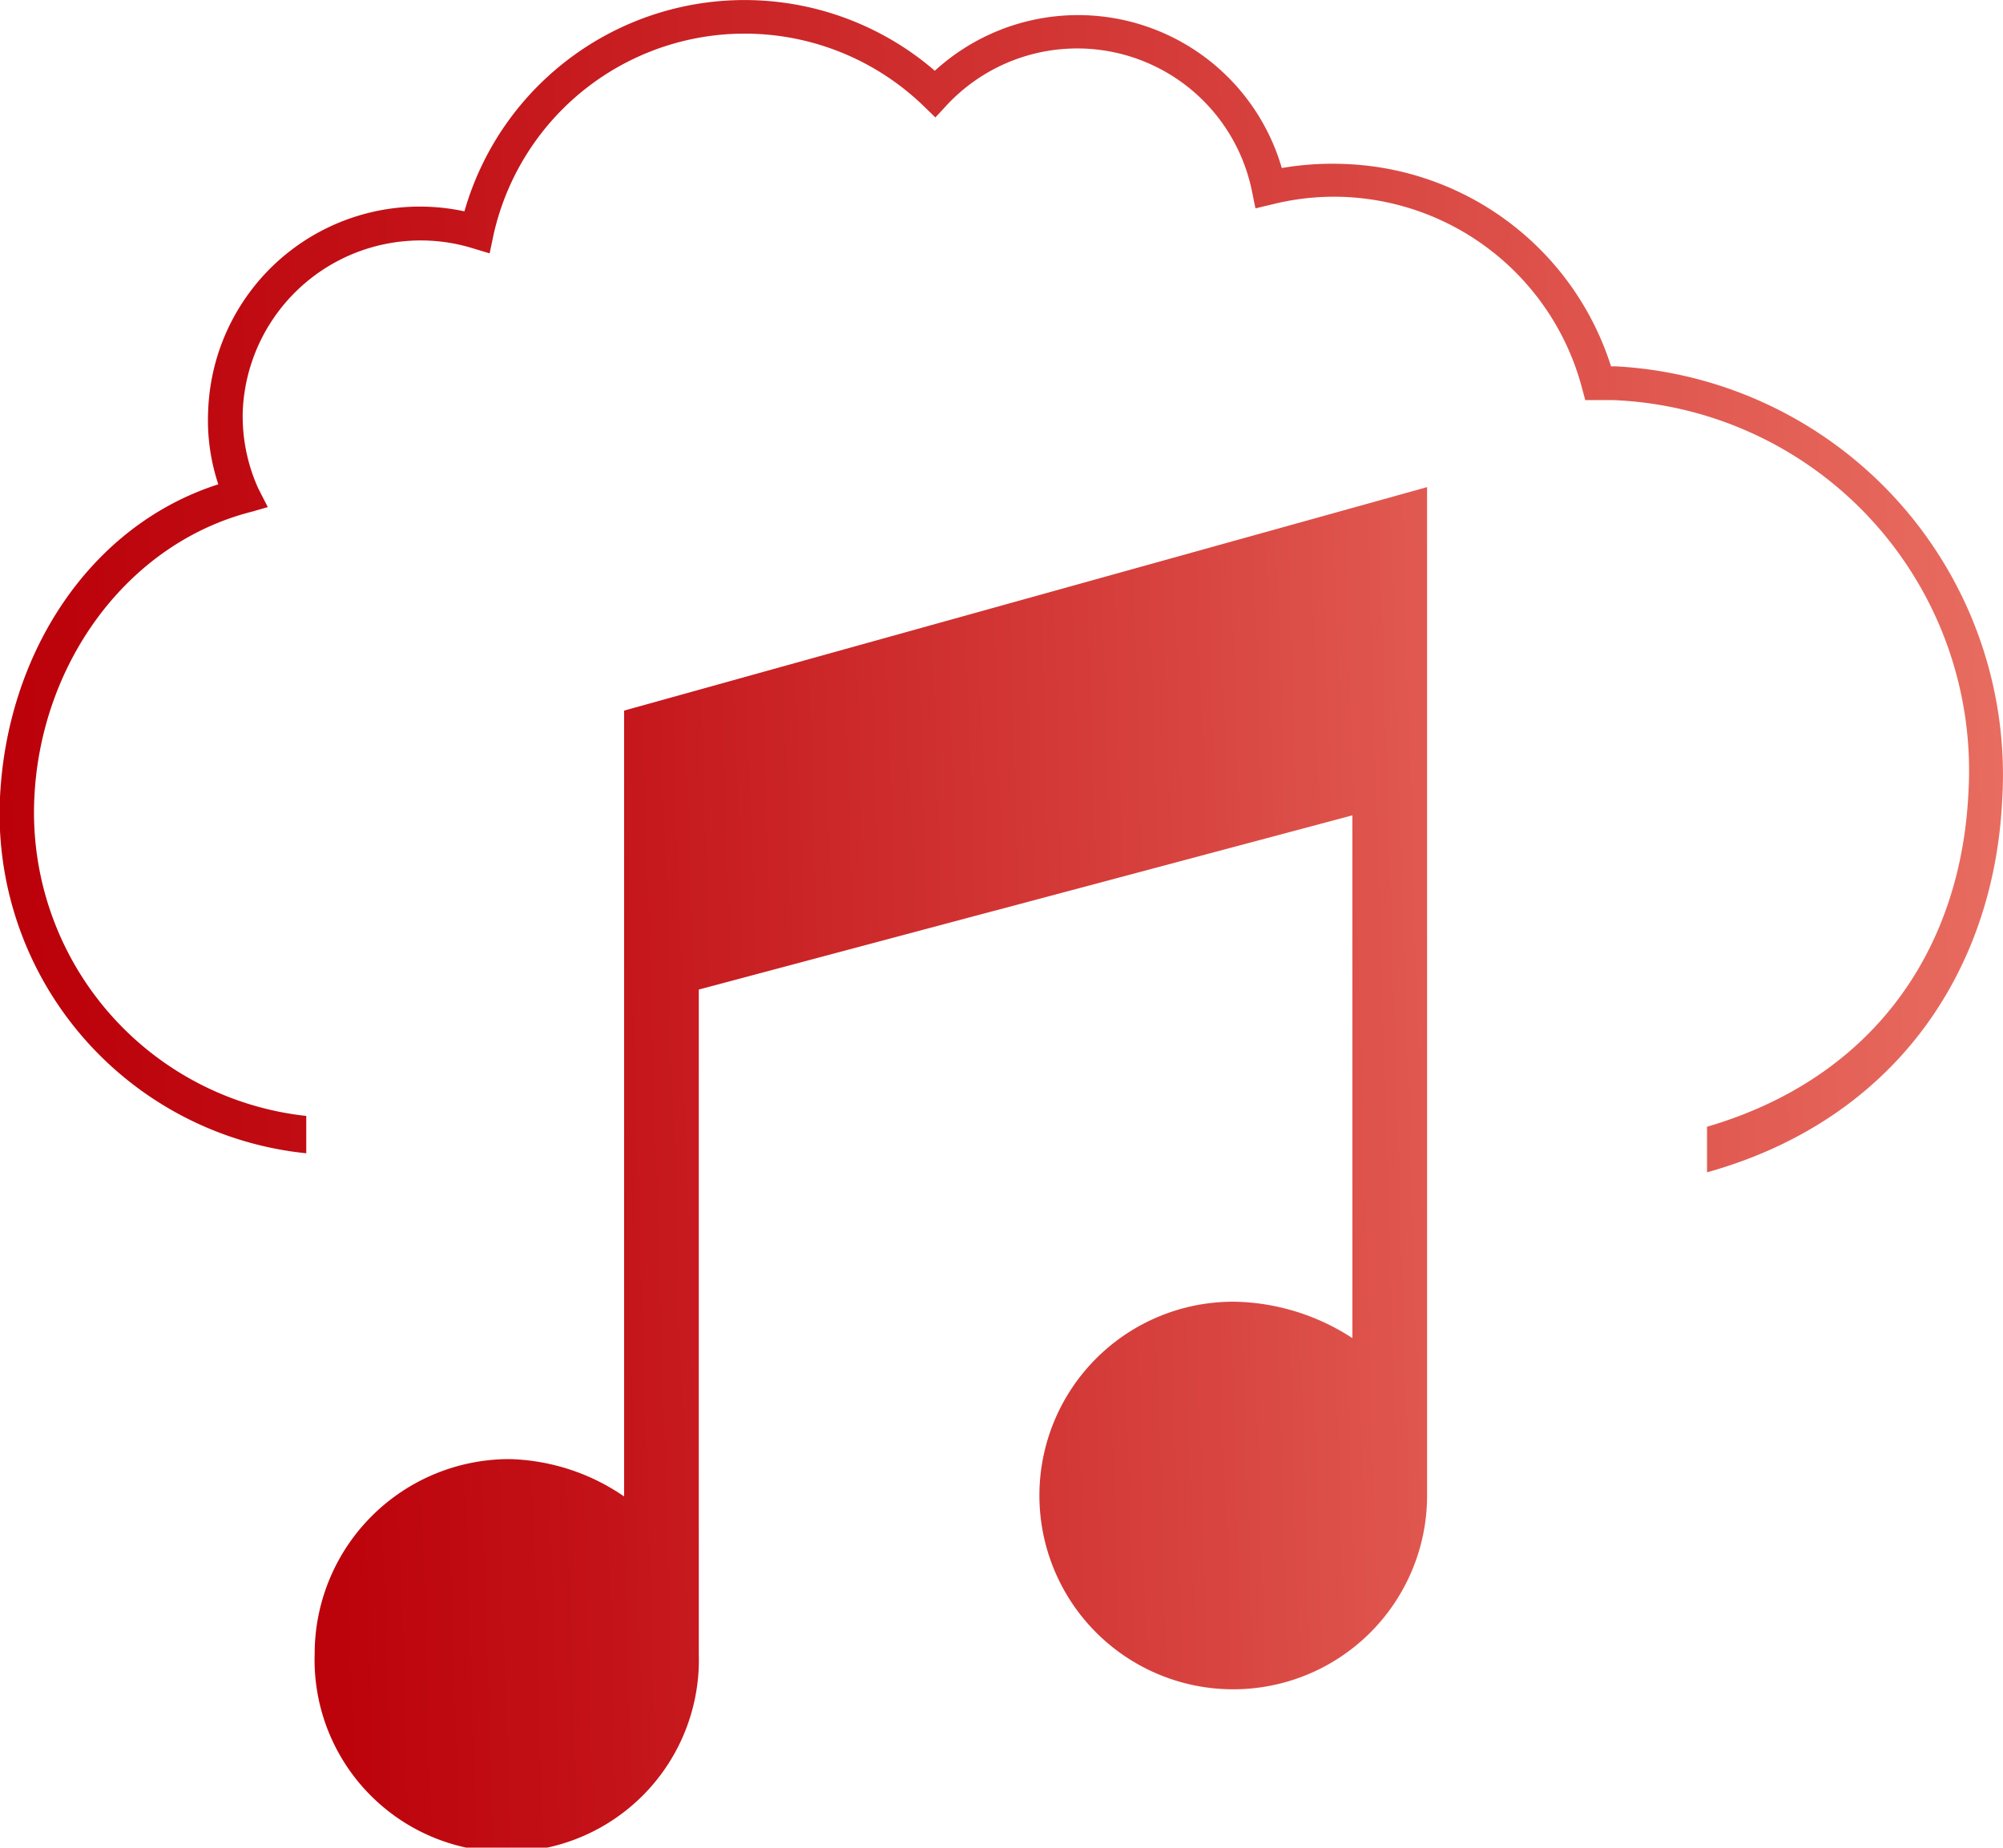
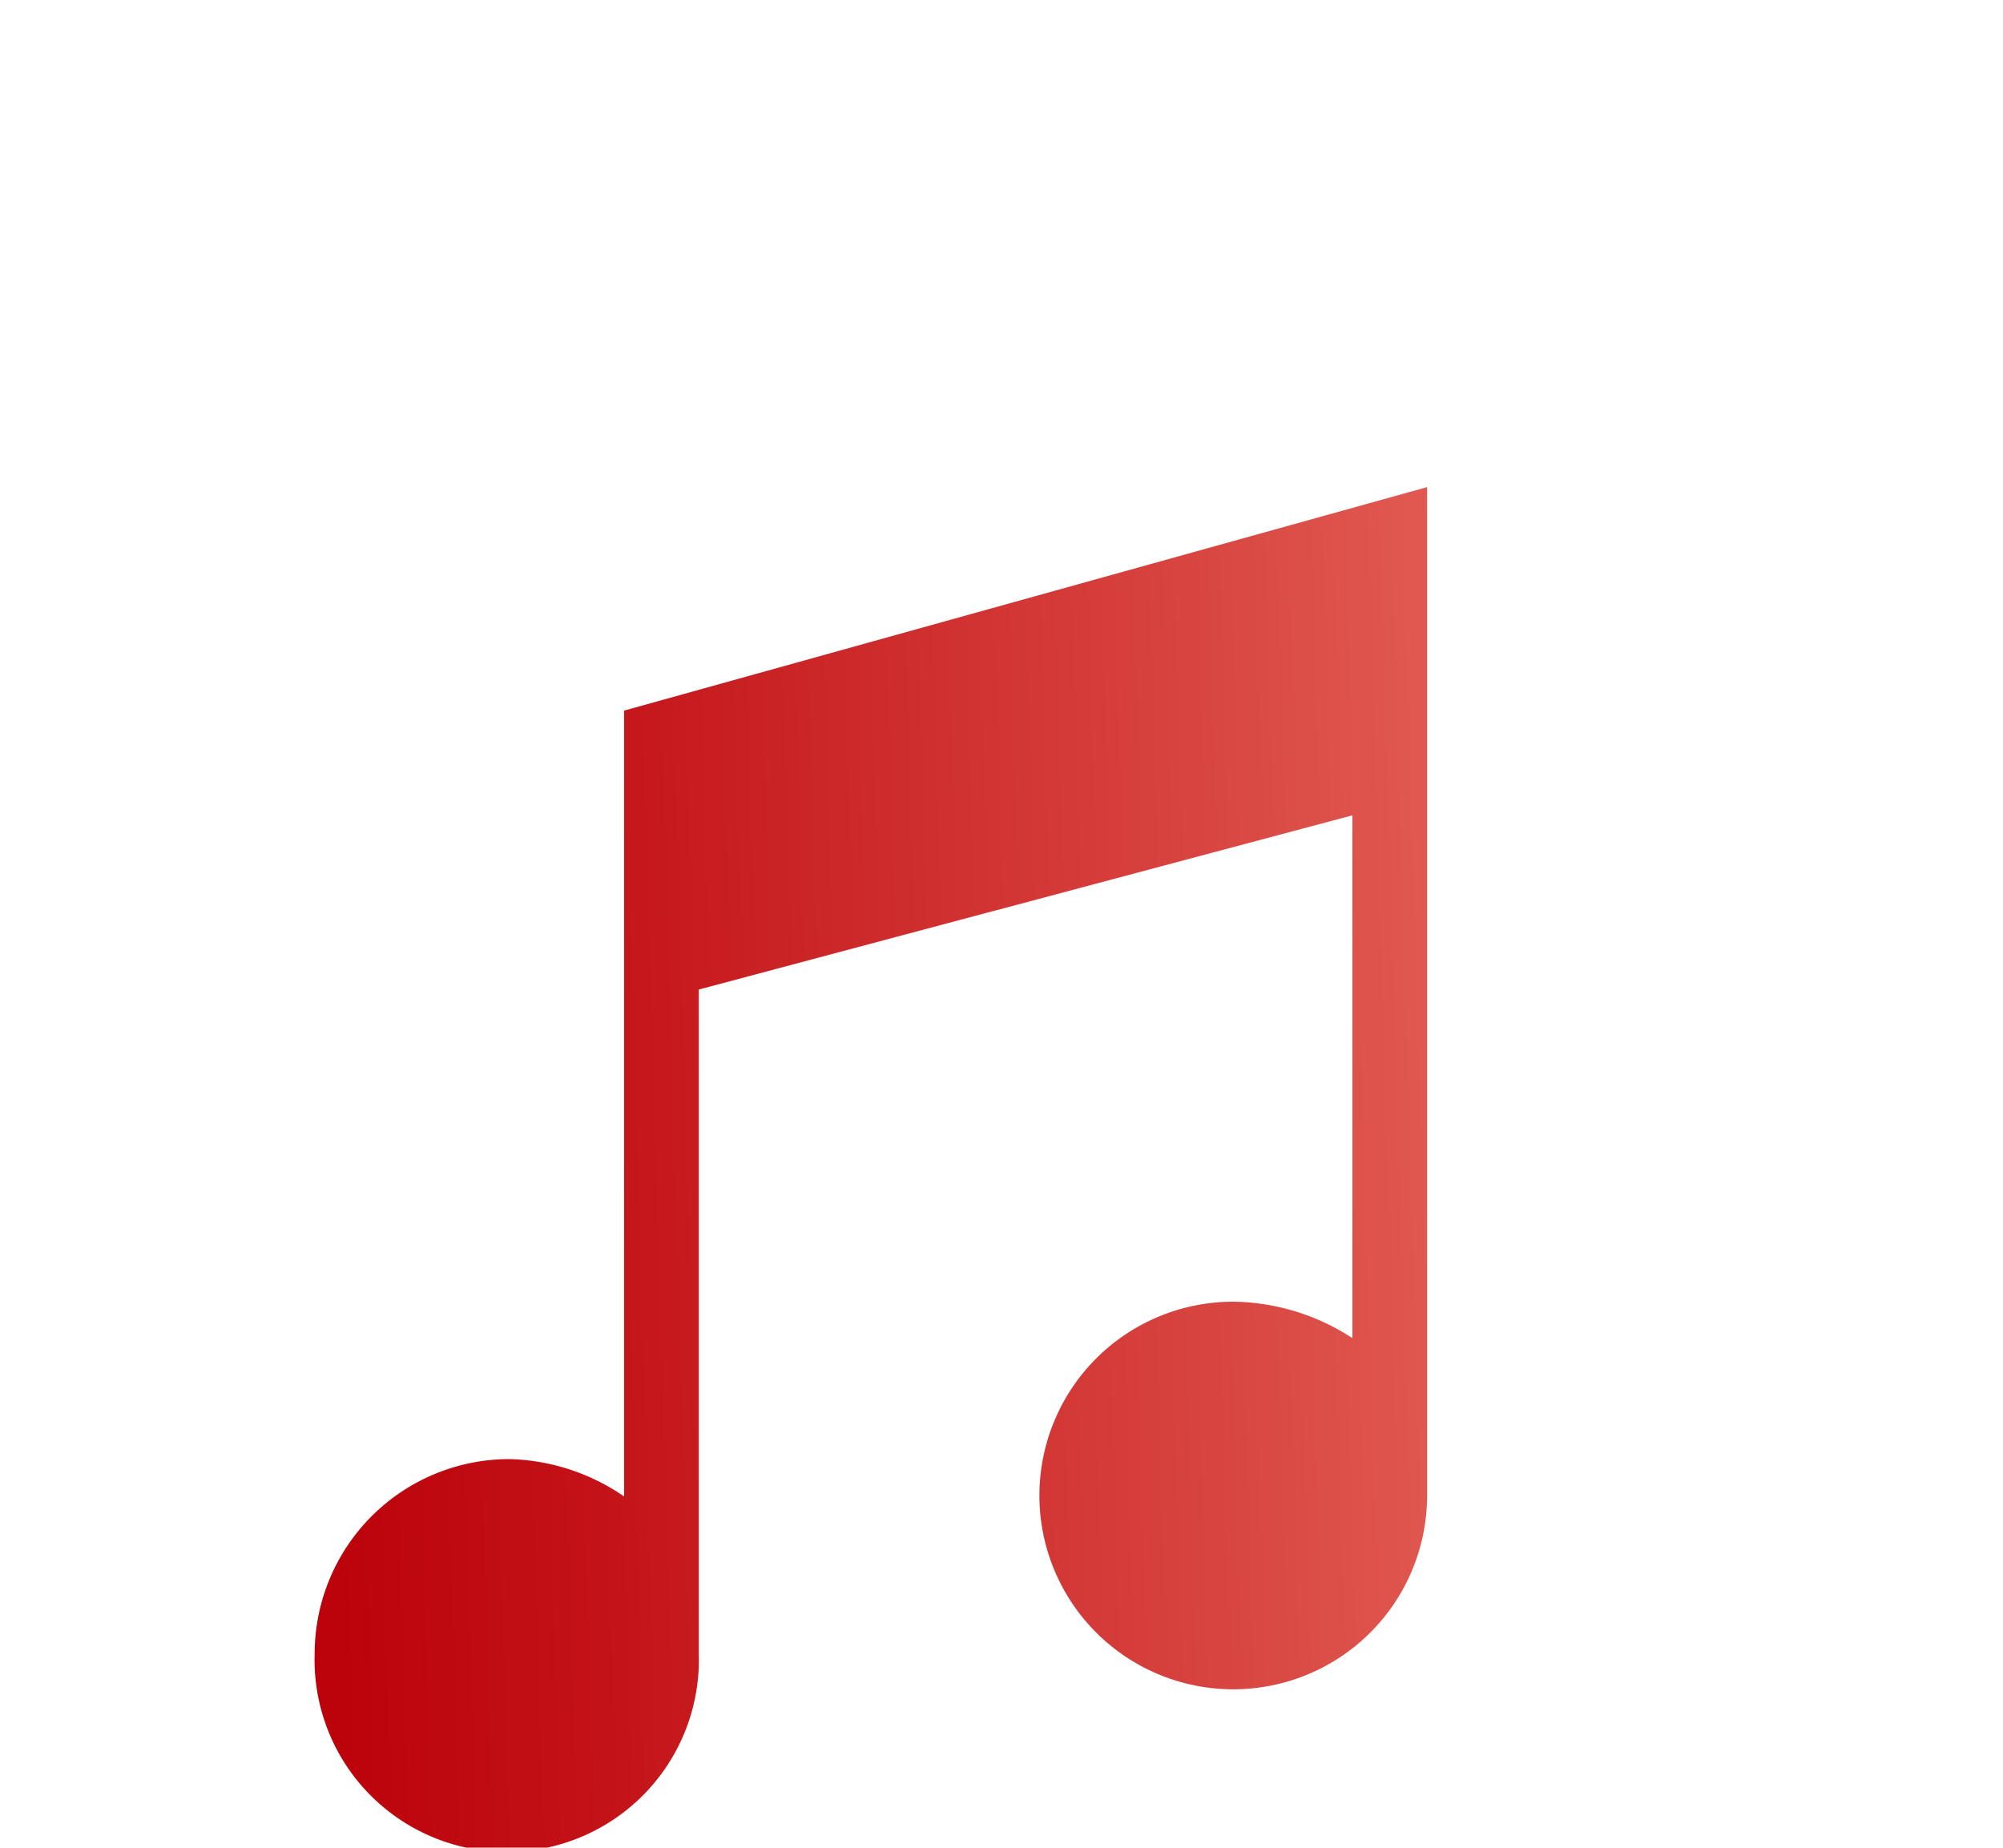
<svg xmlns="http://www.w3.org/2000/svg" xmlns:xlink="http://www.w3.org/1999/xlink" viewBox="0 0 107.26 98.96">
  <defs>
    <style>.cls-1{fill:url(#linear-gradient);}.cls-2{fill:url(#linear-gradient-2);}</style>
    <linearGradient id="linear-gradient" x1="14.97" y1="63.64" x2="88.73" y2="61.41" gradientUnits="userSpaceOnUse">
      <stop offset="0" stop-color="#bb0009" />
      <stop offset="0.22" stop-color="#c31218" />
      <stop offset="0.65" stop-color="#d7423e" />
      <stop offset="1" stop-color="#e86c60" />
    </linearGradient>
    <linearGradient id="linear-gradient-2" x1="-0.32" y1="33.37" x2="106.92" y2="30.12" xlink:href="#linear-gradient" />
  </defs>
  <g id="Слой_2" data-name="Слой 2">
    <g id="Objects">
      <path class="cls-1" d="M33.42,38.06V80.15a11.3,11.3,0,0,0-6.14-2A10.43,10.43,0,0,0,16.85,88.58a10.29,10.29,0,1,0,20.57,0V53l35-9.33v28a11.93,11.93,0,0,0-6.31-1.95A10.38,10.38,0,1,0,76.42,80.17V26.09Z" />
-       <path class="cls-2" d="M86.5,19.62h-.23A15.55,15.55,0,0,0,72.15,8.79,16,16,0,0,0,68.64,9,11.36,11.36,0,0,0,50.06,3.79a15.6,15.6,0,0,0-25.19,7.53A11.34,11.34,0,0,0,11.15,21.94a10.88,10.88,0,0,0,.54,4C4.75,28.17.37,35.05,0,42.7a18.28,18.28,0,0,0,16.4,19.07v-2A16.35,16.35,0,0,1,1.84,42.72c.34-7.22,5-13.64,11.67-15.32l.83-.24-.51-1A9.37,9.37,0,0,1,13,22a9.54,9.54,0,0,1,10-9.11,9.42,9.42,0,0,1,2.29.4l.93.28.21-1a13.78,13.78,0,0,1,23-6.92l.66.64.63-.68a9.55,9.55,0,0,1,16.32,4.62l.19.93.92-.22a13.61,13.61,0,0,1,3.89-.39A13.76,13.76,0,0,1,84.71,20.76l.18.67h1.52a19.86,19.86,0,0,1,19,21c-.39,8.34-5,15.28-14,17.92v2.44c10-2.79,15.38-10.71,15.81-20A21.91,21.91,0,0,0,86.5,19.62Z" />
    </g>
  </g>
</svg>